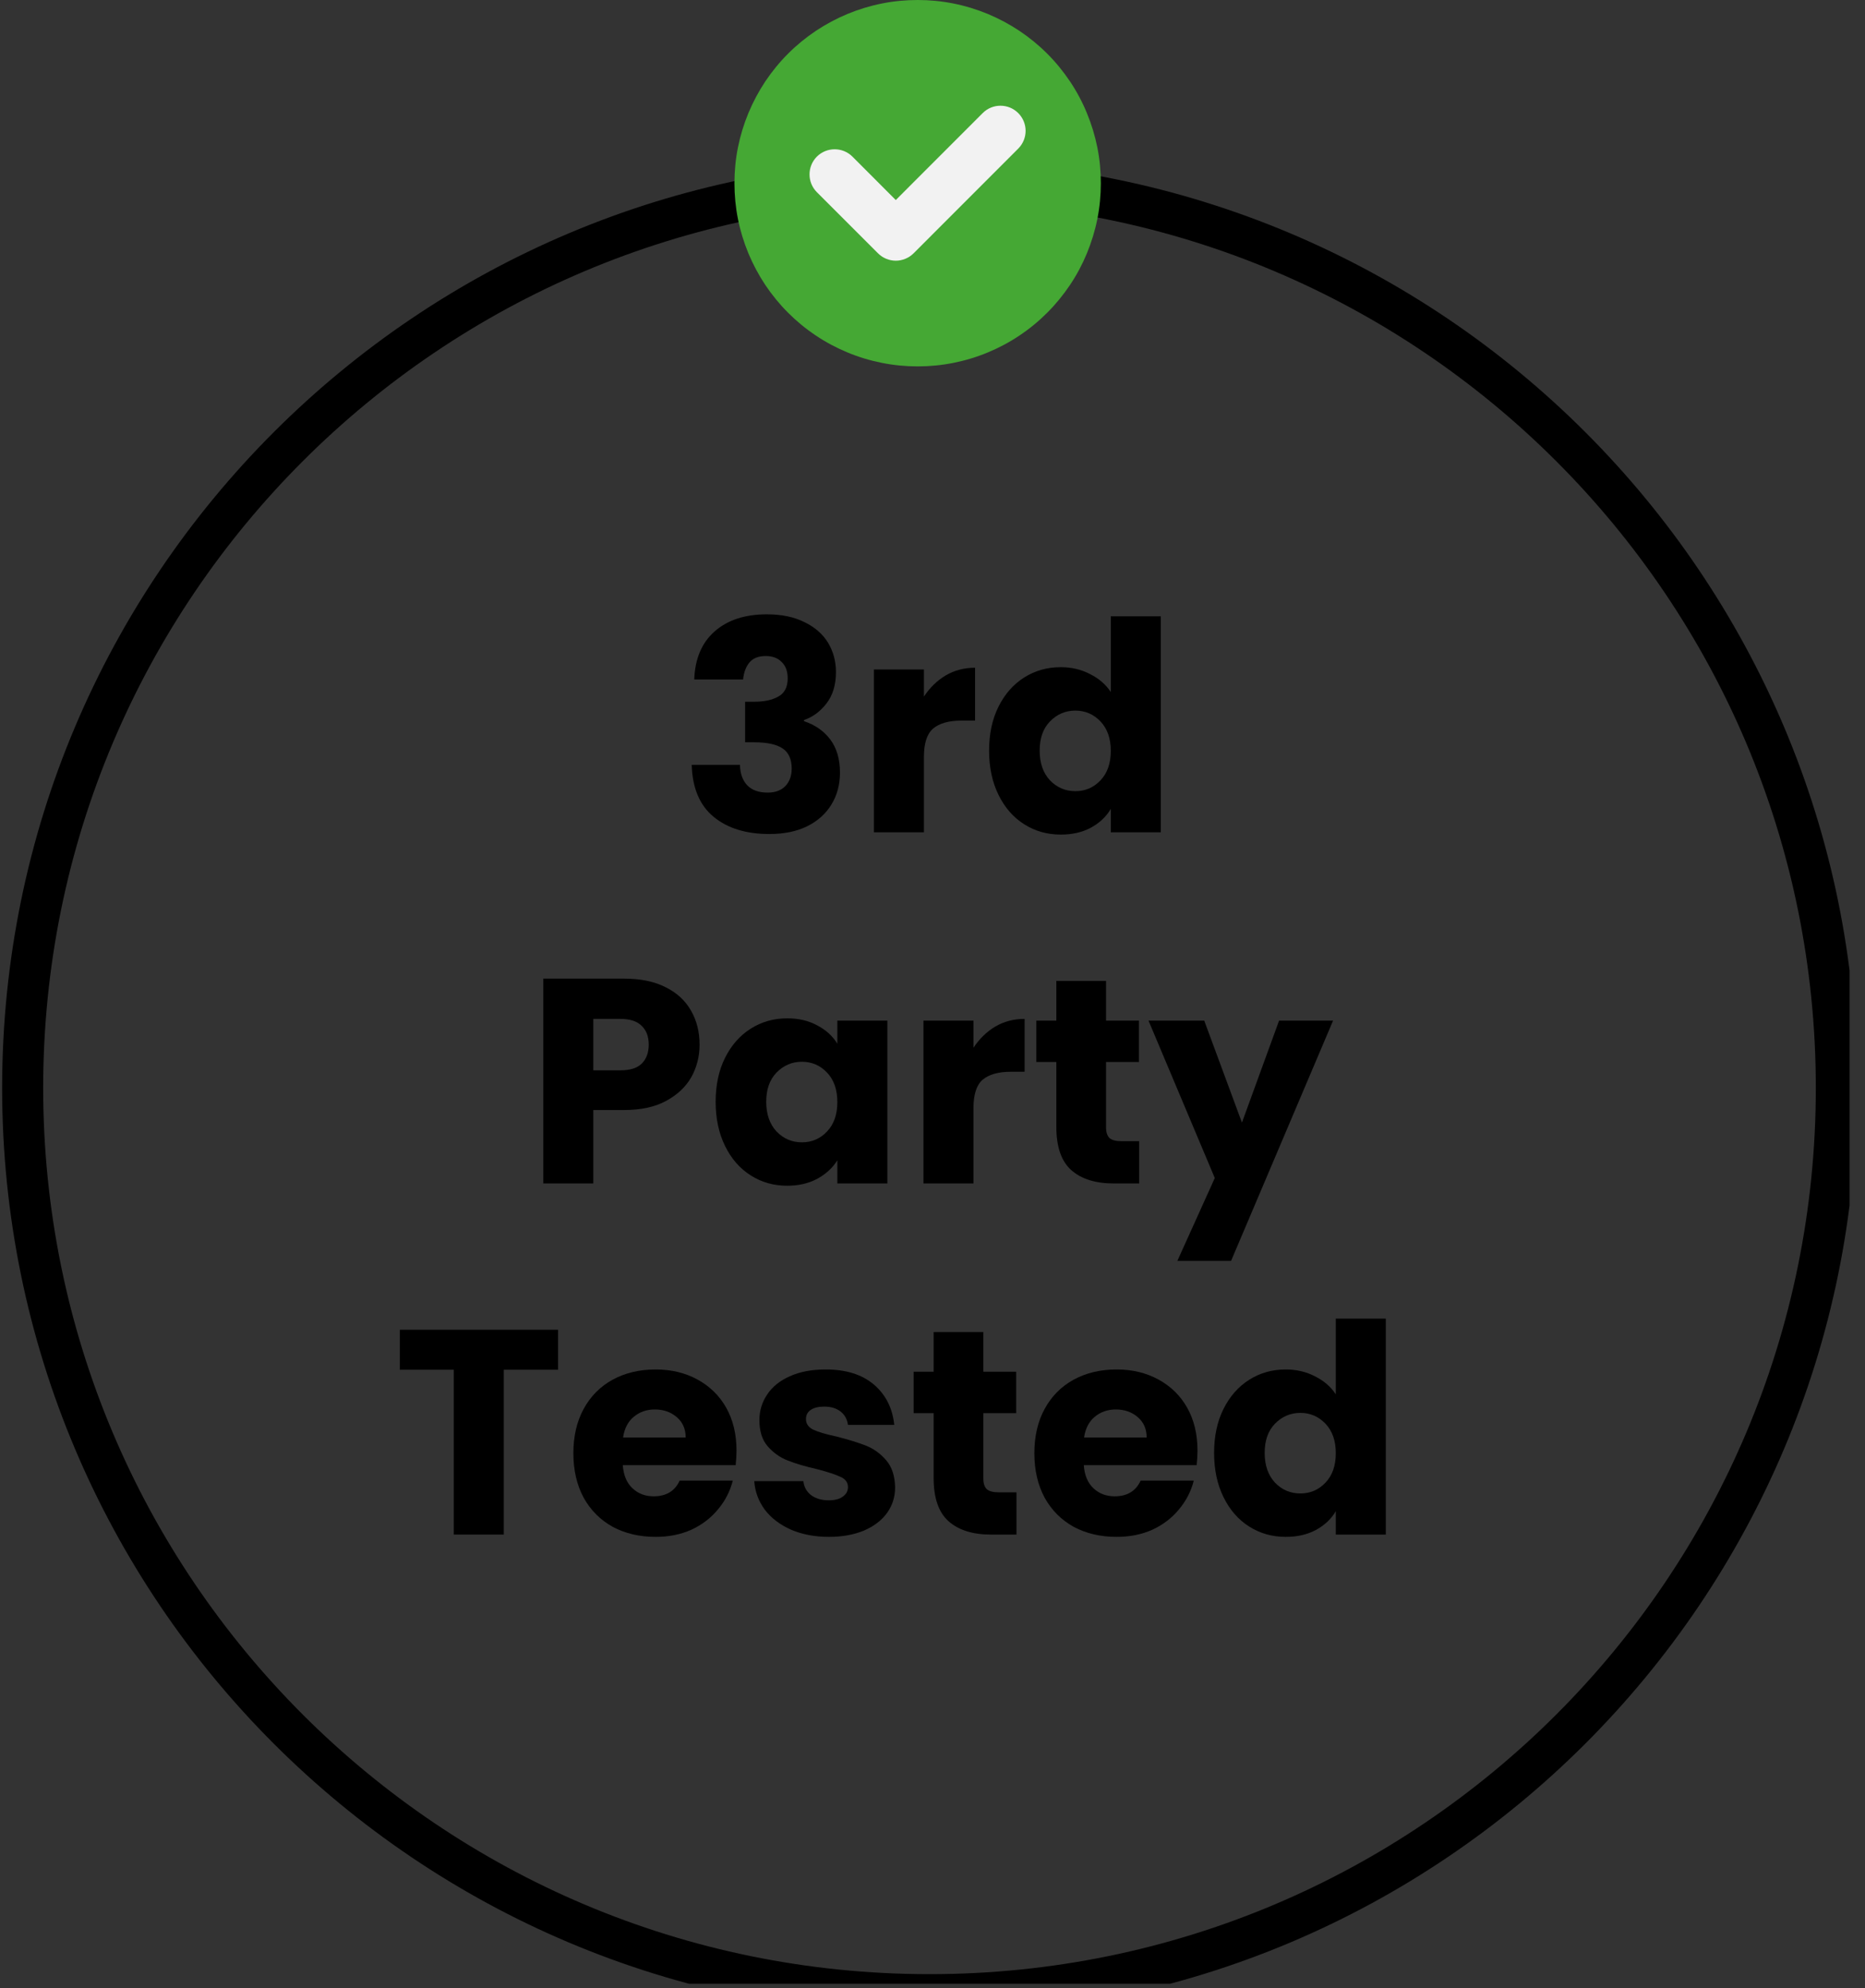
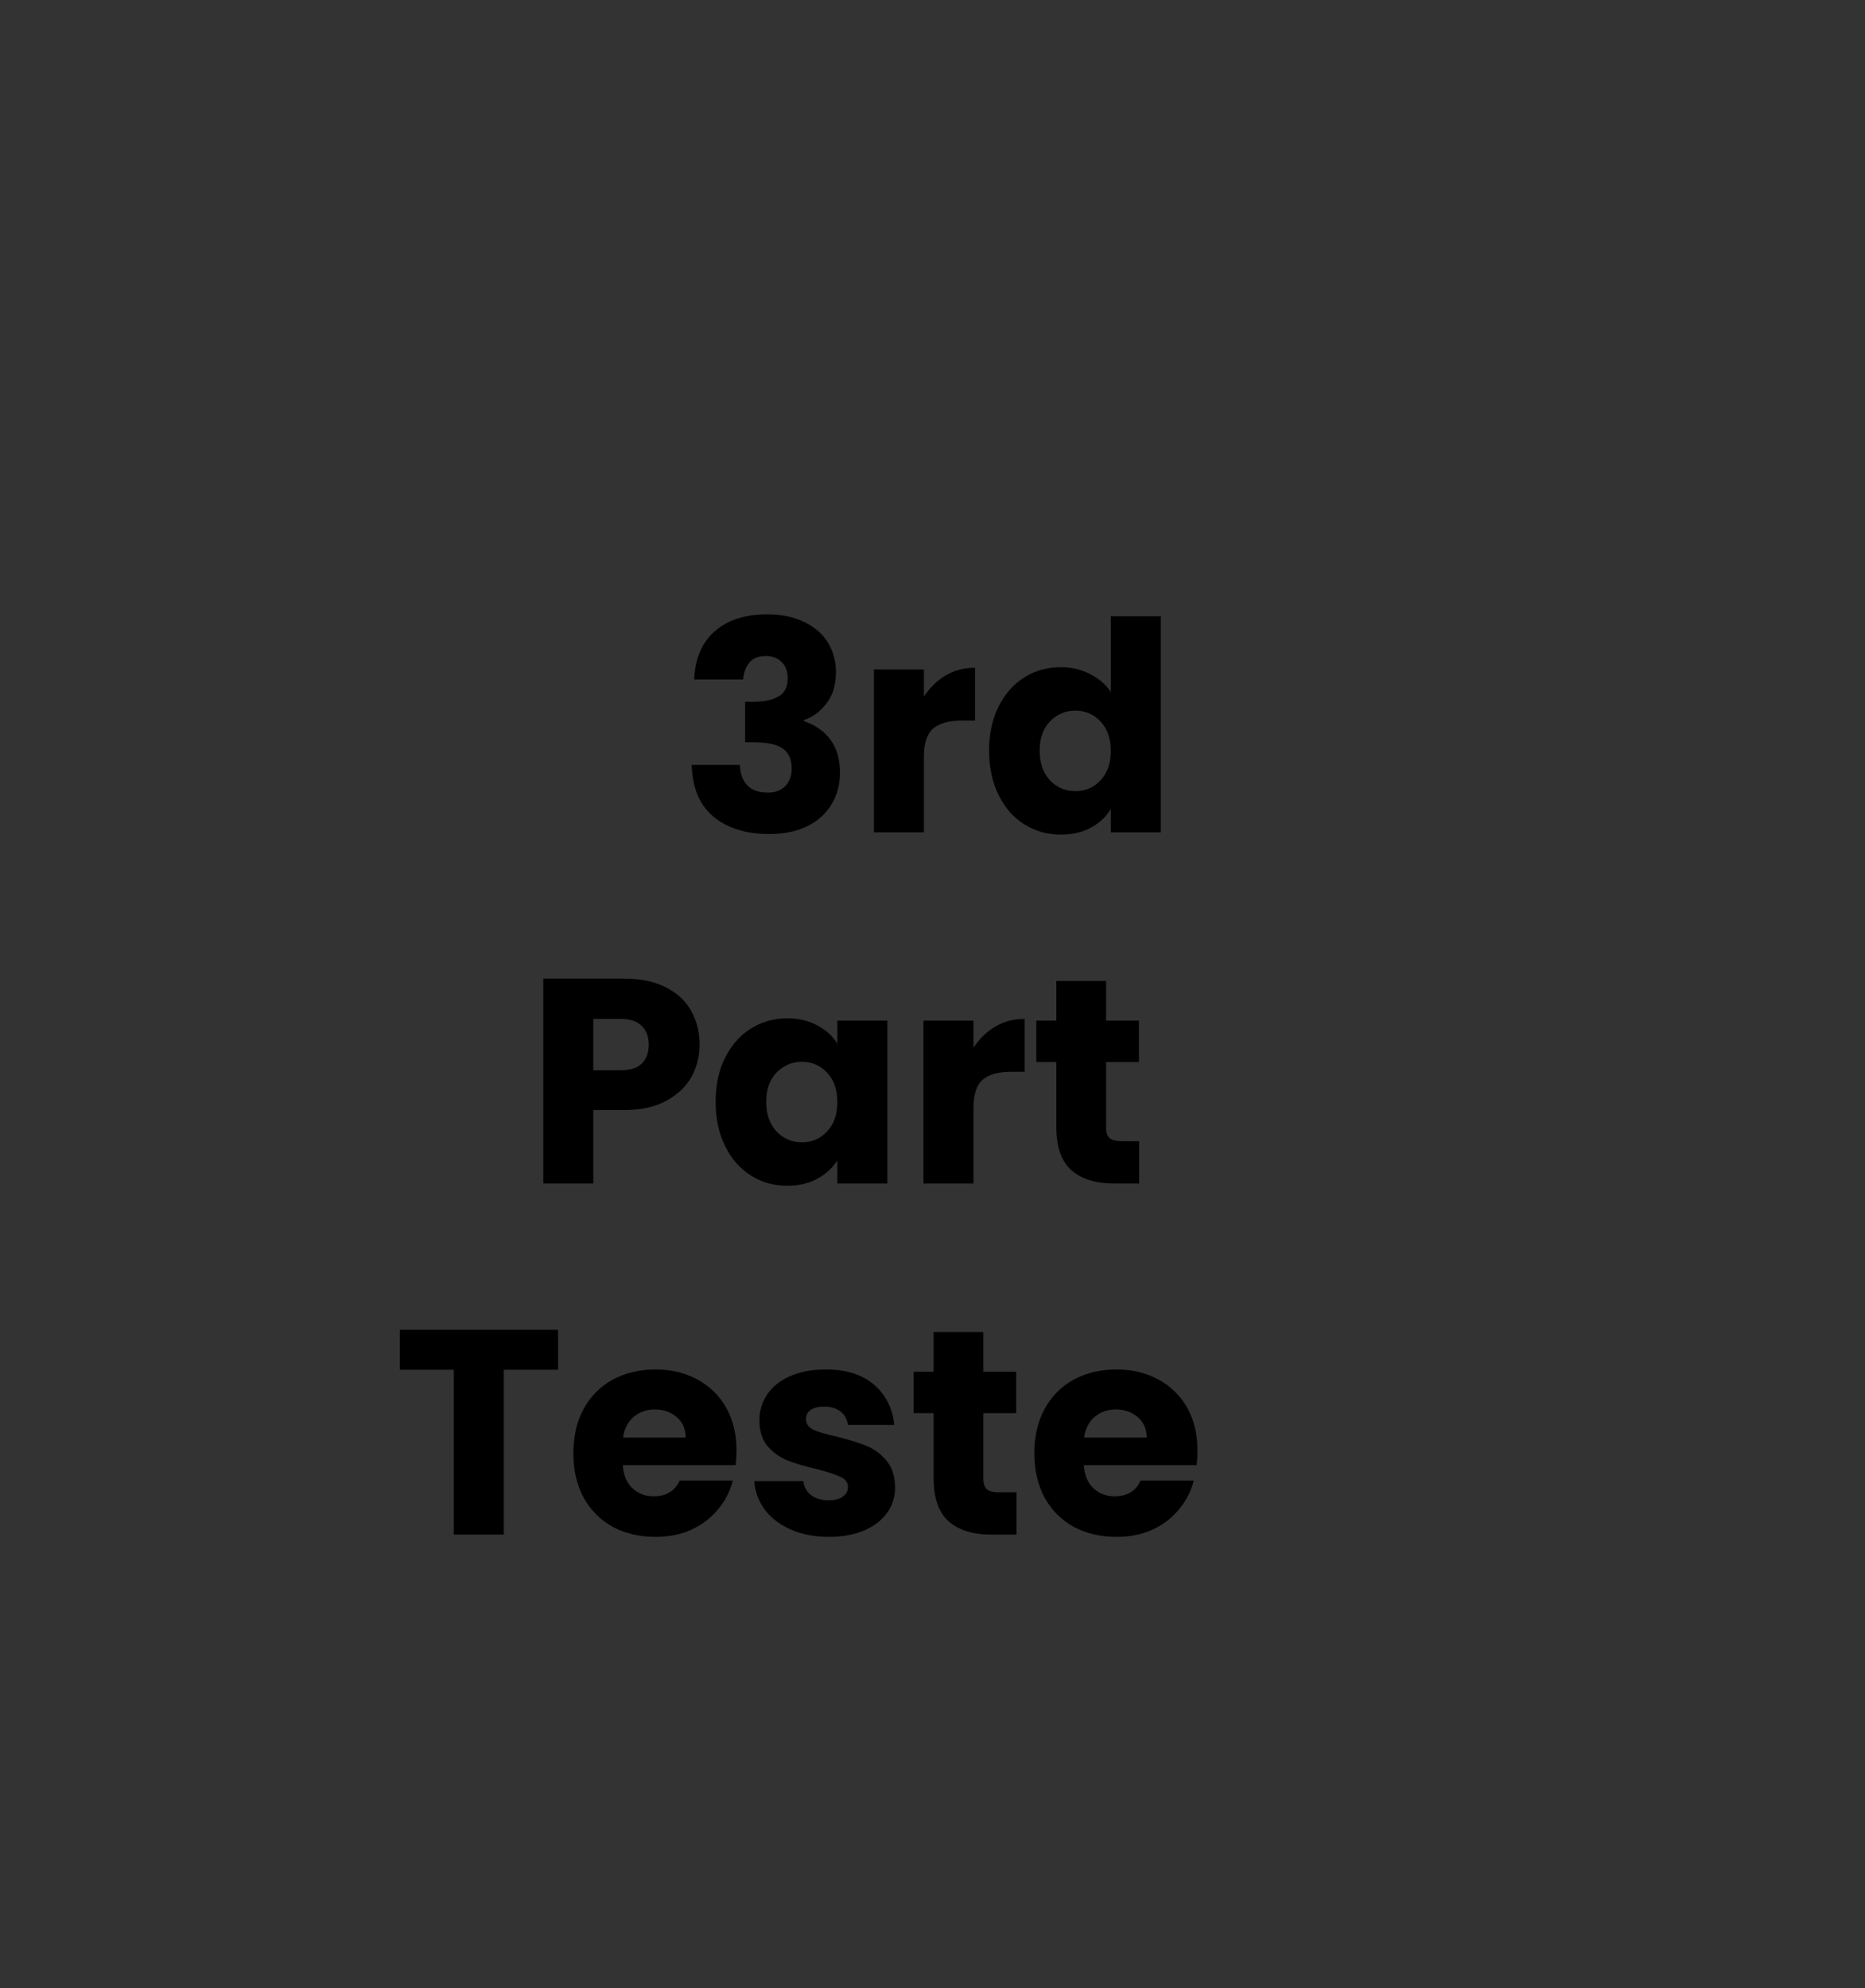
<svg xmlns="http://www.w3.org/2000/svg" version="1.0" preserveAspectRatio="xMidYMid meet" height="145" viewBox="0 0 102 108.75" zoomAndPan="magnify" width="136">
  <rect x="0" y="0" width="102" height="108.75" fill="#333333" stroke="none" />
  <defs>
    <g />
    <clipPath id="5a65f72856">
-       <path clip-rule="nonzero" d="M 0.117 8.781 L 101.156 8.781 L 101.156 108.5 L 0.117 108.5 Z M 0.117 8.781" />
-     </clipPath>
+       </clipPath>
    <clipPath id="fc4d423aaf">
      <path clip-rule="nonzero" d="M 50.84 8.781 C 22.824 8.781 0.117 31.488 0.117 59.504 C 0.117 87.516 22.824 110.223 50.84 110.223 C 78.852 110.223 101.559 87.516 101.559 59.504 C 101.559 31.488 78.852 8.781 50.84 8.781 Z M 50.84 8.781" />
    </clipPath>
    <clipPath id="0934fb5f1e">
      <path clip-rule="nonzero" d="M 40.168 0 L 60.207 0 L 60.207 20.039 L 40.168 20.039 Z M 40.168 0" />
    </clipPath>
  </defs>
  <g clip-path="url(#5a65f72856)">
    <g clip-path="url(#fc4d423aaf)">
      <path stroke-miterlimit="4" stroke-opacity="1" stroke-width="5.377" stroke="#000000" d="M 60.744 0.001 C 27.193 0.001 0 27.194 0 60.744 C 0 94.29 27.193 121.483 60.744 121.483 C 94.29 121.483 121.483 94.29 121.483 60.744 C 121.483 27.194 94.29 0.001 60.744 0.001 Z M 60.744 0.001" stroke-linejoin="miter" fill="none" transform="matrix(0.835, 0, 0, 0.835, 0.117, 8.781)" stroke-linecap="butt" />
    </g>
  </g>
  <g fill-opacity="1" fill="#000000">
    <g transform="translate(37.158, 45.522)">
      <g>
        <path d="M 0.812 -8.359 C 0.852 -9.492 1.223 -10.367 1.922 -10.984 C 2.629 -11.609 3.582 -11.922 4.781 -11.922 C 5.582 -11.922 6.266 -11.781 6.828 -11.5 C 7.398 -11.227 7.832 -10.852 8.125 -10.375 C 8.414 -9.895 8.562 -9.359 8.562 -8.766 C 8.562 -8.055 8.383 -7.477 8.031 -7.031 C 7.688 -6.594 7.281 -6.297 6.812 -6.141 L 6.812 -6.078 C 7.414 -5.879 7.895 -5.547 8.25 -5.078 C 8.602 -4.609 8.781 -4.004 8.781 -3.266 C 8.781 -2.609 8.625 -2.023 8.312 -1.516 C 8.008 -1.016 7.566 -0.617 6.984 -0.328 C 6.41 -0.047 5.723 0.094 4.922 0.094 C 3.648 0.094 2.633 -0.219 1.875 -0.844 C 1.113 -1.469 0.711 -2.414 0.672 -3.688 L 3.312 -3.688 C 3.32 -3.219 3.453 -2.848 3.703 -2.578 C 3.961 -2.305 4.336 -2.172 4.828 -2.172 C 5.242 -2.172 5.566 -2.289 5.797 -2.531 C 6.023 -2.77 6.141 -3.086 6.141 -3.484 C 6.141 -3.992 5.977 -4.359 5.656 -4.578 C 5.332 -4.805 4.812 -4.922 4.094 -4.922 L 3.594 -4.922 L 3.594 -7.141 L 4.094 -7.141 C 4.633 -7.141 5.07 -7.234 5.406 -7.422 C 5.75 -7.609 5.922 -7.941 5.922 -8.422 C 5.922 -8.805 5.812 -9.102 5.594 -9.312 C 5.383 -9.531 5.094 -9.641 4.719 -9.641 C 4.312 -9.641 4.008 -9.516 3.812 -9.266 C 3.625 -9.023 3.516 -8.723 3.484 -8.359 Z M 0.812 -8.359" />
      </g>
    </g>
  </g>
  <g fill-opacity="1" fill="#000000">
    <g transform="translate(46.812, 45.522)">
      <g>
        <path d="M 3.719 -7.422 C 4.039 -7.91 4.438 -8.297 4.906 -8.578 C 5.383 -8.859 5.922 -9 6.516 -9 L 6.516 -6.109 L 5.766 -6.109 C 5.078 -6.109 4.562 -5.961 4.219 -5.672 C 3.883 -5.379 3.719 -4.863 3.719 -4.125 L 3.719 0 L 0.984 0 L 0.984 -8.906 L 3.719 -8.906 Z M 3.719 -7.422" />
      </g>
    </g>
  </g>
  <g fill-opacity="1" fill="#000000">
    <g transform="translate(53.642, 45.522)">
      <g>
        <path d="M 0.453 -4.469 C 0.453 -5.383 0.625 -6.188 0.969 -6.875 C 1.312 -7.562 1.781 -8.094 2.375 -8.469 C 2.969 -8.844 3.633 -9.031 4.375 -9.031 C 4.957 -9.031 5.488 -8.906 5.969 -8.656 C 6.457 -8.414 6.836 -8.086 7.109 -7.672 L 7.109 -11.812 L 9.844 -11.812 L 9.844 0 L 7.109 0 L 7.109 -1.281 C 6.859 -0.852 6.492 -0.508 6.016 -0.25 C 5.547 0 5 0.125 4.375 0.125 C 3.633 0.125 2.969 -0.062 2.375 -0.438 C 1.781 -0.812 1.312 -1.348 0.969 -2.047 C 0.625 -2.742 0.453 -3.551 0.453 -4.469 Z M 7.109 -4.453 C 7.109 -5.129 6.922 -5.664 6.547 -6.062 C 6.172 -6.457 5.711 -6.656 5.172 -6.656 C 4.629 -6.656 4.164 -6.457 3.781 -6.062 C 3.406 -5.676 3.219 -5.145 3.219 -4.469 C 3.219 -3.789 3.406 -3.25 3.781 -2.844 C 4.164 -2.445 4.629 -2.25 5.172 -2.25 C 5.711 -2.25 6.172 -2.445 6.547 -2.844 C 6.922 -3.238 7.109 -3.773 7.109 -4.453 Z M 7.109 -4.453" />
      </g>
    </g>
  </g>
  <g fill-opacity="1" fill="#000000">
    <g transform="translate(25.337, 64.728)">
      <g />
    </g>
  </g>
  <g fill-opacity="1" fill="#000000">
    <g transform="translate(28.73, 64.728)">
      <g>
        <path d="M 9.531 -7.594 C 9.531 -6.945 9.379 -6.352 9.078 -5.812 C 8.773 -5.281 8.316 -4.848 7.703 -4.516 C 7.086 -4.18 6.32 -4.016 5.406 -4.016 L 3.719 -4.016 L 3.719 0 L 0.984 0 L 0.984 -11.203 L 5.406 -11.203 C 6.301 -11.203 7.055 -11.047 7.672 -10.734 C 8.285 -10.43 8.75 -10.004 9.062 -9.453 C 9.375 -8.91 9.531 -8.289 9.531 -7.594 Z M 5.203 -6.188 C 5.723 -6.188 6.109 -6.305 6.359 -6.547 C 6.617 -6.797 6.75 -7.145 6.75 -7.594 C 6.75 -8.039 6.617 -8.383 6.359 -8.625 C 6.109 -8.875 5.723 -9 5.203 -9 L 3.719 -9 L 3.719 -6.188 Z M 5.203 -6.188" />
      </g>
    </g>
  </g>
  <g fill-opacity="1" fill="#000000">
    <g transform="translate(38.687, 64.728)">
      <g>
        <path d="M 0.453 -4.469 C 0.453 -5.383 0.625 -6.188 0.969 -6.875 C 1.312 -7.562 1.781 -8.094 2.375 -8.469 C 2.969 -8.844 3.633 -9.031 4.375 -9.031 C 5 -9.031 5.547 -8.898 6.016 -8.641 C 6.492 -8.391 6.859 -8.055 7.109 -7.641 L 7.109 -8.906 L 9.844 -8.906 L 9.844 0 L 7.109 0 L 7.109 -1.266 C 6.848 -0.848 6.477 -0.508 6 -0.25 C 5.531 0 4.984 0.125 4.359 0.125 C 3.629 0.125 2.969 -0.062 2.375 -0.438 C 1.781 -0.812 1.312 -1.348 0.969 -2.047 C 0.625 -2.742 0.453 -3.551 0.453 -4.469 Z M 7.109 -4.453 C 7.109 -5.129 6.922 -5.664 6.547 -6.062 C 6.172 -6.457 5.711 -6.656 5.172 -6.656 C 4.629 -6.656 4.164 -6.457 3.781 -6.062 C 3.406 -5.676 3.219 -5.145 3.219 -4.469 C 3.219 -3.789 3.406 -3.25 3.781 -2.844 C 4.164 -2.445 4.629 -2.25 5.172 -2.25 C 5.711 -2.25 6.172 -2.445 6.547 -2.844 C 6.922 -3.238 7.109 -3.773 7.109 -4.453 Z M 7.109 -4.453" />
      </g>
    </g>
  </g>
  <g fill-opacity="1" fill="#000000">
    <g transform="translate(49.522, 64.728)">
      <g>
        <path d="M 3.719 -7.422 C 4.039 -7.91 4.438 -8.297 4.906 -8.578 C 5.383 -8.859 5.922 -9 6.516 -9 L 6.516 -6.109 L 5.766 -6.109 C 5.078 -6.109 4.562 -5.961 4.219 -5.672 C 3.883 -5.379 3.719 -4.863 3.719 -4.125 L 3.719 0 L 0.984 0 L 0.984 -8.906 L 3.719 -8.906 Z M 3.719 -7.422" />
      </g>
    </g>
  </g>
  <g fill-opacity="1" fill="#000000">
    <g transform="translate(56.351, 64.728)">
      <g>
        <path d="M 5.953 -2.312 L 5.953 0 L 4.562 0 C 3.57 0 2.801 -0.238 2.25 -0.719 C 1.695 -1.207 1.422 -2 1.422 -3.094 L 1.422 -6.641 L 0.328 -6.641 L 0.328 -8.906 L 1.422 -8.906 L 1.422 -11.078 L 4.141 -11.078 L 4.141 -8.906 L 5.938 -8.906 L 5.938 -6.641 L 4.141 -6.641 L 4.141 -3.062 C 4.141 -2.801 4.203 -2.609 4.328 -2.484 C 4.461 -2.367 4.68 -2.312 4.984 -2.312 Z M 5.953 -2.312" />
      </g>
    </g>
  </g>
  <g fill-opacity="1" fill="#000000">
    <g transform="translate(62.83, 64.728)">
      <g>
-         <path d="M 10.078 -8.906 L 4.5 4.234 L 1.562 4.234 L 3.609 -0.297 L -0.016 -8.906 L 3.031 -8.906 L 5.094 -3.328 L 7.125 -8.906 Z M 10.078 -8.906" />
-       </g>
+         </g>
    </g>
  </g>
  <g fill-opacity="1" fill="#000000">
    <g transform="translate(72.921, 64.728)">
      <g />
    </g>
  </g>
  <g fill-opacity="1" fill="#000000">
    <g transform="translate(21.475, 83.933)">
      <g>
        <path d="M 9.047 -11.203 L 9.047 -9.016 L 6.078 -9.016 L 6.078 0 L 3.344 0 L 3.344 -9.016 L 0.391 -9.016 L 0.391 -11.203 Z M 9.047 -11.203" />
      </g>
    </g>
  </g>
  <g fill-opacity="1" fill="#000000">
    <g transform="translate(30.906, 83.933)">
      <g>
        <path d="M 9.375 -4.594 C 9.375 -4.344 9.359 -4.078 9.328 -3.797 L 3.156 -3.797 C 3.195 -3.242 3.375 -2.82 3.688 -2.531 C 4 -2.238 4.383 -2.094 4.844 -2.094 C 5.531 -2.094 6.004 -2.379 6.266 -2.953 L 9.172 -2.953 C 9.023 -2.367 8.754 -1.844 8.359 -1.375 C 7.973 -0.906 7.488 -0.535 6.906 -0.266 C 6.32 -0.004 5.672 0.125 4.953 0.125 C 4.078 0.125 3.297 -0.055 2.609 -0.422 C 1.93 -0.797 1.398 -1.328 1.016 -2.016 C 0.641 -2.711 0.453 -3.523 0.453 -4.453 C 0.453 -5.379 0.641 -6.188 1.016 -6.875 C 1.391 -7.562 1.914 -8.094 2.594 -8.469 C 3.281 -8.844 4.066 -9.031 4.953 -9.031 C 5.805 -9.031 6.566 -8.848 7.234 -8.484 C 7.91 -8.117 8.438 -7.602 8.812 -6.938 C 9.188 -6.27 9.375 -5.488 9.375 -4.594 Z M 6.594 -5.312 C 6.594 -5.781 6.43 -6.148 6.109 -6.422 C 5.785 -6.703 5.383 -6.844 4.906 -6.844 C 4.457 -6.844 4.07 -6.707 3.75 -6.438 C 3.438 -6.176 3.242 -5.801 3.172 -5.312 Z M 6.594 -5.312" />
      </g>
    </g>
  </g>
  <g fill-opacity="1" fill="#000000">
    <g transform="translate(40.736, 83.933)">
      <g>
        <path d="M 4.609 0.125 C 3.836 0.125 3.145 -0.004 2.531 -0.266 C 1.926 -0.535 1.445 -0.898 1.094 -1.359 C 0.75 -1.828 0.555 -2.348 0.516 -2.922 L 3.203 -2.922 C 3.234 -2.609 3.375 -2.352 3.625 -2.156 C 3.883 -1.969 4.203 -1.875 4.578 -1.875 C 4.922 -1.875 5.18 -1.941 5.359 -2.078 C 5.547 -2.211 5.641 -2.383 5.641 -2.594 C 5.641 -2.852 5.504 -3.039 5.234 -3.156 C 4.973 -3.281 4.547 -3.422 3.953 -3.578 C 3.316 -3.723 2.785 -3.879 2.359 -4.047 C 1.93 -4.211 1.562 -4.473 1.25 -4.828 C 0.945 -5.18 0.797 -5.66 0.797 -6.266 C 0.797 -6.773 0.938 -7.238 1.219 -7.656 C 1.5 -8.082 1.91 -8.414 2.453 -8.656 C 3.004 -8.906 3.66 -9.031 4.422 -9.031 C 5.535 -9.031 6.414 -8.754 7.062 -8.203 C 7.707 -7.648 8.078 -6.914 8.172 -6 L 5.641 -6 C 5.598 -6.312 5.461 -6.555 5.234 -6.734 C 5.004 -6.91 4.707 -7 4.344 -7 C 4.02 -7 3.77 -6.938 3.594 -6.812 C 3.426 -6.695 3.344 -6.531 3.344 -6.312 C 3.344 -6.062 3.477 -5.867 3.75 -5.734 C 4.02 -5.609 4.445 -5.484 5.031 -5.359 C 5.688 -5.191 6.223 -5.023 6.641 -4.859 C 7.055 -4.691 7.422 -4.426 7.734 -4.062 C 8.047 -3.695 8.207 -3.203 8.219 -2.578 C 8.219 -2.055 8.07 -1.594 7.781 -1.188 C 7.488 -0.781 7.066 -0.457 6.516 -0.219 C 5.961 0.008 5.328 0.125 4.609 0.125 Z M 4.609 0.125" />
      </g>
    </g>
  </g>
  <g fill-opacity="1" fill="#000000">
    <g transform="translate(49.64, 83.933)">
      <g>
        <path d="M 5.953 -2.312 L 5.953 0 L 4.562 0 C 3.57 0 2.801 -0.238 2.25 -0.719 C 1.695 -1.207 1.422 -2 1.422 -3.094 L 1.422 -6.641 L 0.328 -6.641 L 0.328 -8.906 L 1.422 -8.906 L 1.422 -11.078 L 4.141 -11.078 L 4.141 -8.906 L 5.938 -8.906 L 5.938 -6.641 L 4.141 -6.641 L 4.141 -3.062 C 4.141 -2.801 4.203 -2.609 4.328 -2.484 C 4.461 -2.367 4.68 -2.312 4.984 -2.312 Z M 5.953 -2.312" />
      </g>
    </g>
  </g>
  <g fill-opacity="1" fill="#000000">
    <g transform="translate(56.118, 83.933)">
      <g>
        <path d="M 9.375 -4.594 C 9.375 -4.344 9.359 -4.078 9.328 -3.797 L 3.156 -3.797 C 3.195 -3.242 3.375 -2.82 3.688 -2.531 C 4 -2.238 4.383 -2.094 4.844 -2.094 C 5.531 -2.094 6.004 -2.379 6.266 -2.953 L 9.172 -2.953 C 9.023 -2.367 8.754 -1.844 8.359 -1.375 C 7.973 -0.906 7.488 -0.535 6.906 -0.266 C 6.32 -0.004 5.672 0.125 4.953 0.125 C 4.078 0.125 3.297 -0.055 2.609 -0.422 C 1.93 -0.797 1.398 -1.328 1.016 -2.016 C 0.641 -2.711 0.453 -3.523 0.453 -4.453 C 0.453 -5.379 0.641 -6.188 1.016 -6.875 C 1.391 -7.562 1.914 -8.094 2.594 -8.469 C 3.281 -8.844 4.066 -9.031 4.953 -9.031 C 5.805 -9.031 6.566 -8.848 7.234 -8.484 C 7.91 -8.117 8.438 -7.602 8.812 -6.938 C 9.188 -6.27 9.375 -5.488 9.375 -4.594 Z M 6.594 -5.312 C 6.594 -5.781 6.43 -6.148 6.109 -6.422 C 5.785 -6.703 5.383 -6.844 4.906 -6.844 C 4.457 -6.844 4.07 -6.707 3.75 -6.438 C 3.438 -6.176 3.242 -5.801 3.172 -5.312 Z M 6.594 -5.312" />
      </g>
    </g>
  </g>
  <g fill-opacity="1" fill="#000000">
    <g transform="translate(65.948, 83.933)">
      <g>
-         <path d="M 0.453 -4.469 C 0.453 -5.383 0.625 -6.188 0.969 -6.875 C 1.312 -7.562 1.781 -8.094 2.375 -8.469 C 2.969 -8.844 3.633 -9.031 4.375 -9.031 C 4.957 -9.031 5.488 -8.906 5.969 -8.656 C 6.457 -8.414 6.836 -8.086 7.109 -7.672 L 7.109 -11.812 L 9.844 -11.812 L 9.844 0 L 7.109 0 L 7.109 -1.281 C 6.859 -0.852 6.492 -0.508 6.016 -0.25 C 5.547 0 5 0.125 4.375 0.125 C 3.633 0.125 2.969 -0.062 2.375 -0.438 C 1.781 -0.812 1.312 -1.348 0.969 -2.047 C 0.625 -2.742 0.453 -3.551 0.453 -4.469 Z M 7.109 -4.453 C 7.109 -5.129 6.922 -5.664 6.547 -6.062 C 6.172 -6.457 5.711 -6.656 5.172 -6.656 C 4.629 -6.656 4.164 -6.457 3.781 -6.062 C 3.406 -5.676 3.219 -5.145 3.219 -4.469 C 3.219 -3.789 3.406 -3.25 3.781 -2.844 C 4.164 -2.445 4.629 -2.25 5.172 -2.25 C 5.711 -2.25 6.172 -2.445 6.547 -2.844 C 6.922 -3.238 7.109 -3.773 7.109 -4.453 Z M 7.109 -4.453" />
-       </g>
+         </g>
    </g>
  </g>
  <g fill-opacity="1" fill="#000000">
    <g transform="translate(76.783, 83.933)">
      <g />
    </g>
  </g>
  <g clip-path="url(#0934fb5f1e)">
-     <path fill-rule="nonzero" fill-opacity="1" d="M 60.207 10.02 C 60.207 10.68 60.145 11.328 60.016 11.977 C 59.887 12.621 59.695 13.246 59.445 13.855 C 59.195 14.461 58.887 15.039 58.52 15.586 C 58.152 16.133 57.738 16.641 57.273 17.105 C 56.809 17.57 56.301 17.988 55.754 18.352 C 55.207 18.719 54.629 19.027 54.023 19.277 C 53.414 19.531 52.789 19.719 52.141 19.848 C 51.496 19.977 50.844 20.039 50.188 20.039 C 49.531 20.039 48.879 19.977 48.234 19.848 C 47.586 19.719 46.961 19.531 46.352 19.277 C 45.746 19.027 45.168 18.719 44.621 18.352 C 44.074 17.988 43.566 17.57 43.102 17.105 C 42.637 16.641 42.223 16.133 41.855 15.586 C 41.492 15.039 41.184 14.461 40.93 13.855 C 40.68 13.246 40.488 12.621 40.359 11.977 C 40.23 11.328 40.168 10.68 40.168 10.02 C 40.168 9.363 40.23 8.711 40.359 8.066 C 40.488 7.422 40.68 6.793 40.93 6.188 C 41.184 5.578 41.492 5 41.855 4.453 C 42.223 3.906 42.637 3.398 43.102 2.934 C 43.566 2.469 44.074 2.055 44.621 1.688 C 45.168 1.324 45.746 1.016 46.352 0.762 C 46.961 0.512 47.586 0.32 48.234 0.191 C 48.879 0.062 49.531 0 50.188 0 C 50.844 0 51.496 0.062 52.141 0.191 C 52.789 0.32 53.414 0.512 54.023 0.762 C 54.629 1.016 55.207 1.324 55.754 1.688 C 56.301 2.055 56.809 2.469 57.273 2.934 C 57.738 3.398 58.152 3.906 58.52 4.453 C 58.887 5 59.195 5.578 59.445 6.188 C 59.695 6.793 59.887 7.422 60.016 8.066 C 60.145 8.711 60.207 9.363 60.207 10.02 Z M 60.207 10.02" fill="#45a834" />
-   </g>
-   <path fill-rule="nonzero" fill-opacity="1" d="M 55.688 8.129 C 56.227 7.59 56.227 6.723 55.688 6.184 C 55.152 5.648 54.281 5.648 53.746 6.184 L 48.992 10.941 L 46.621 8.566 C 46.082 8.031 45.215 8.031 44.676 8.566 C 44.141 9.105 44.141 9.973 44.676 10.512 L 48.02 13.855 C 48.277 14.113 48.629 14.258 48.992 14.258 C 49.355 14.258 49.707 14.113 49.965 13.855 Z M 55.688 8.129" fill="#f2f2f2" />
+     </g>
</svg>